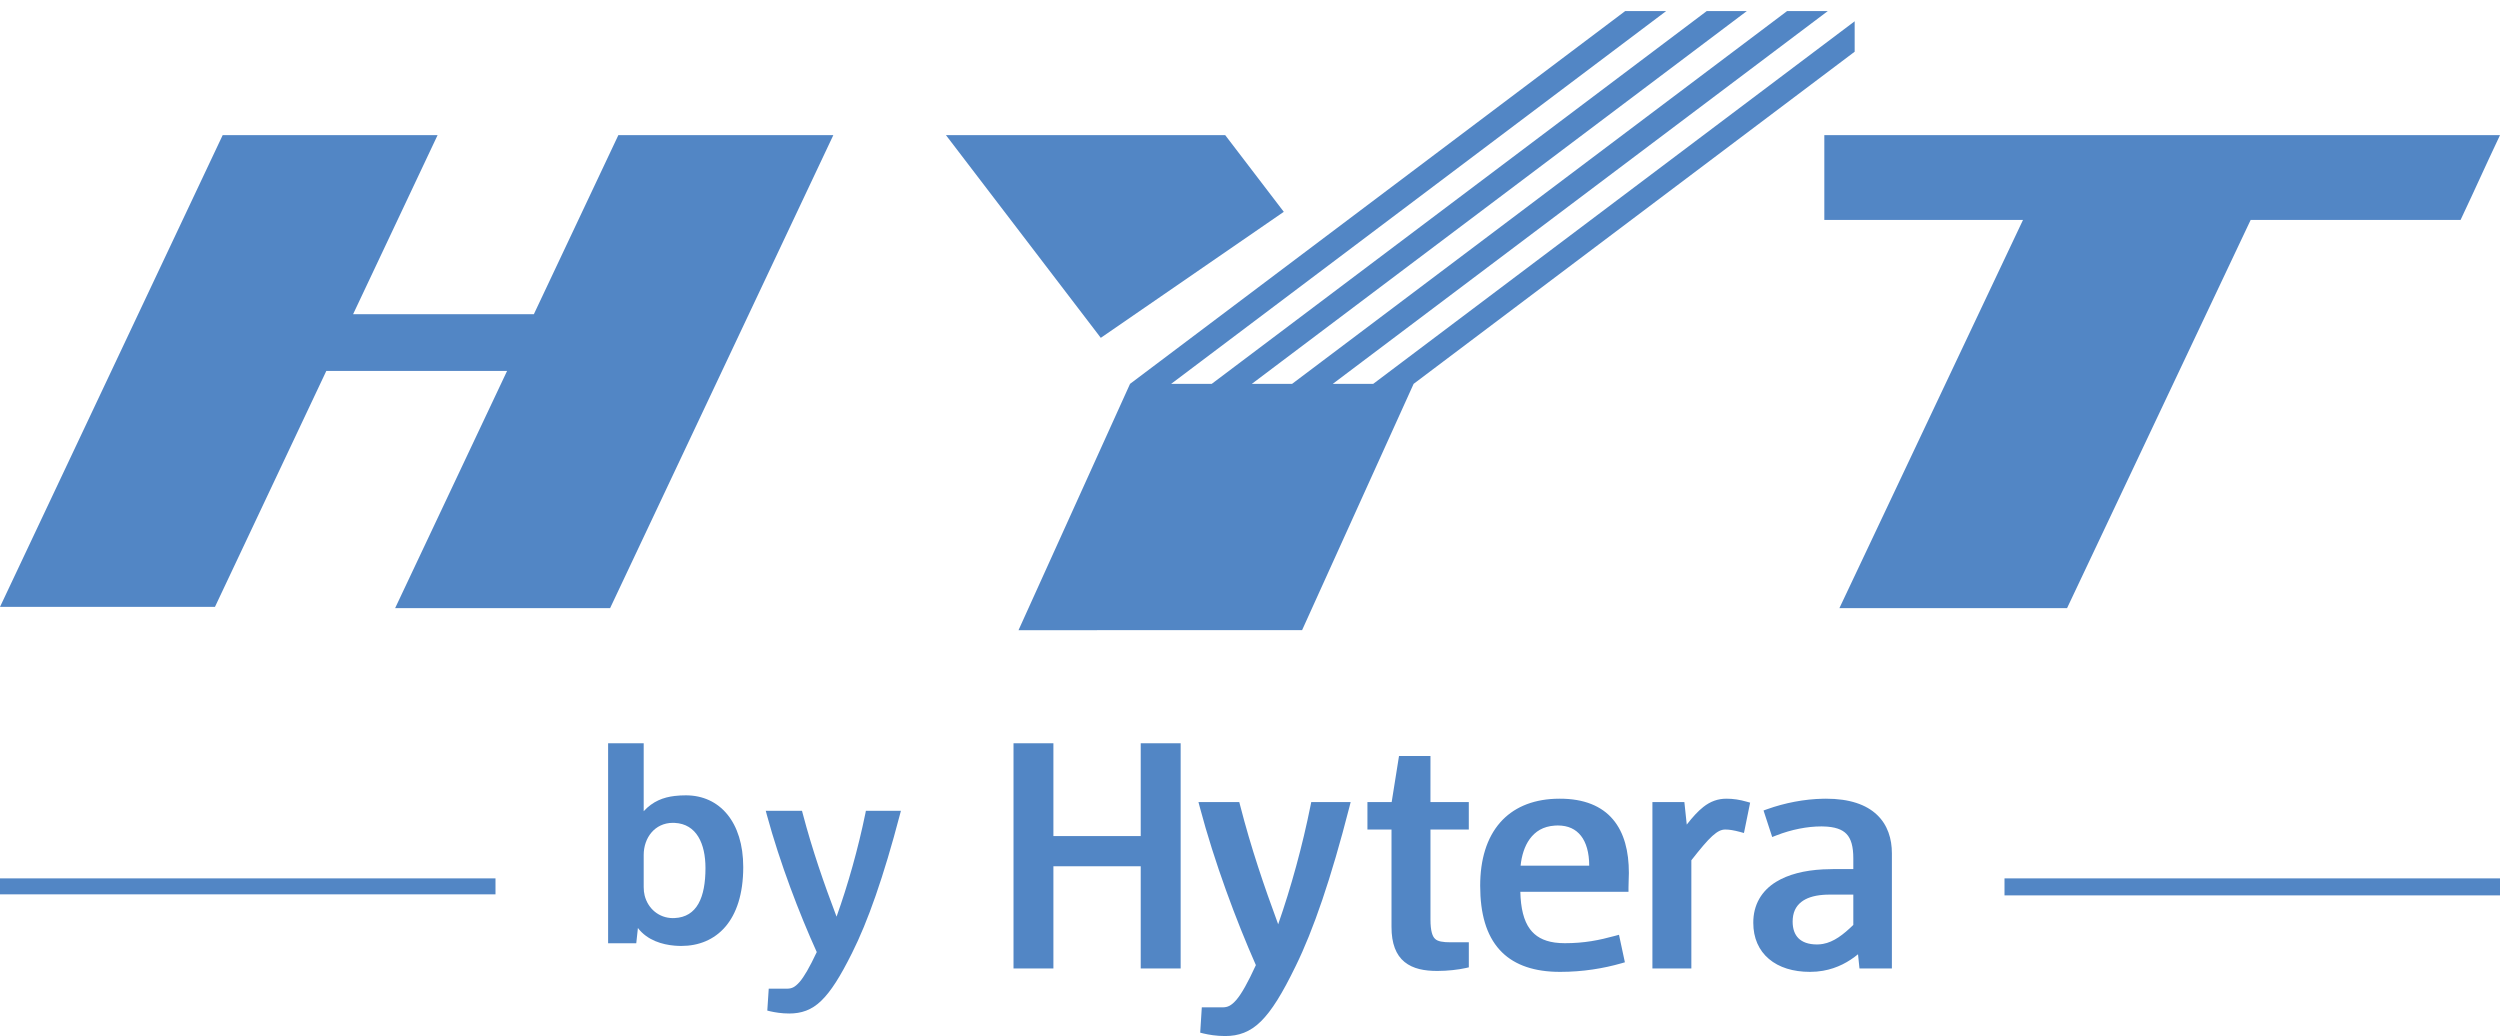
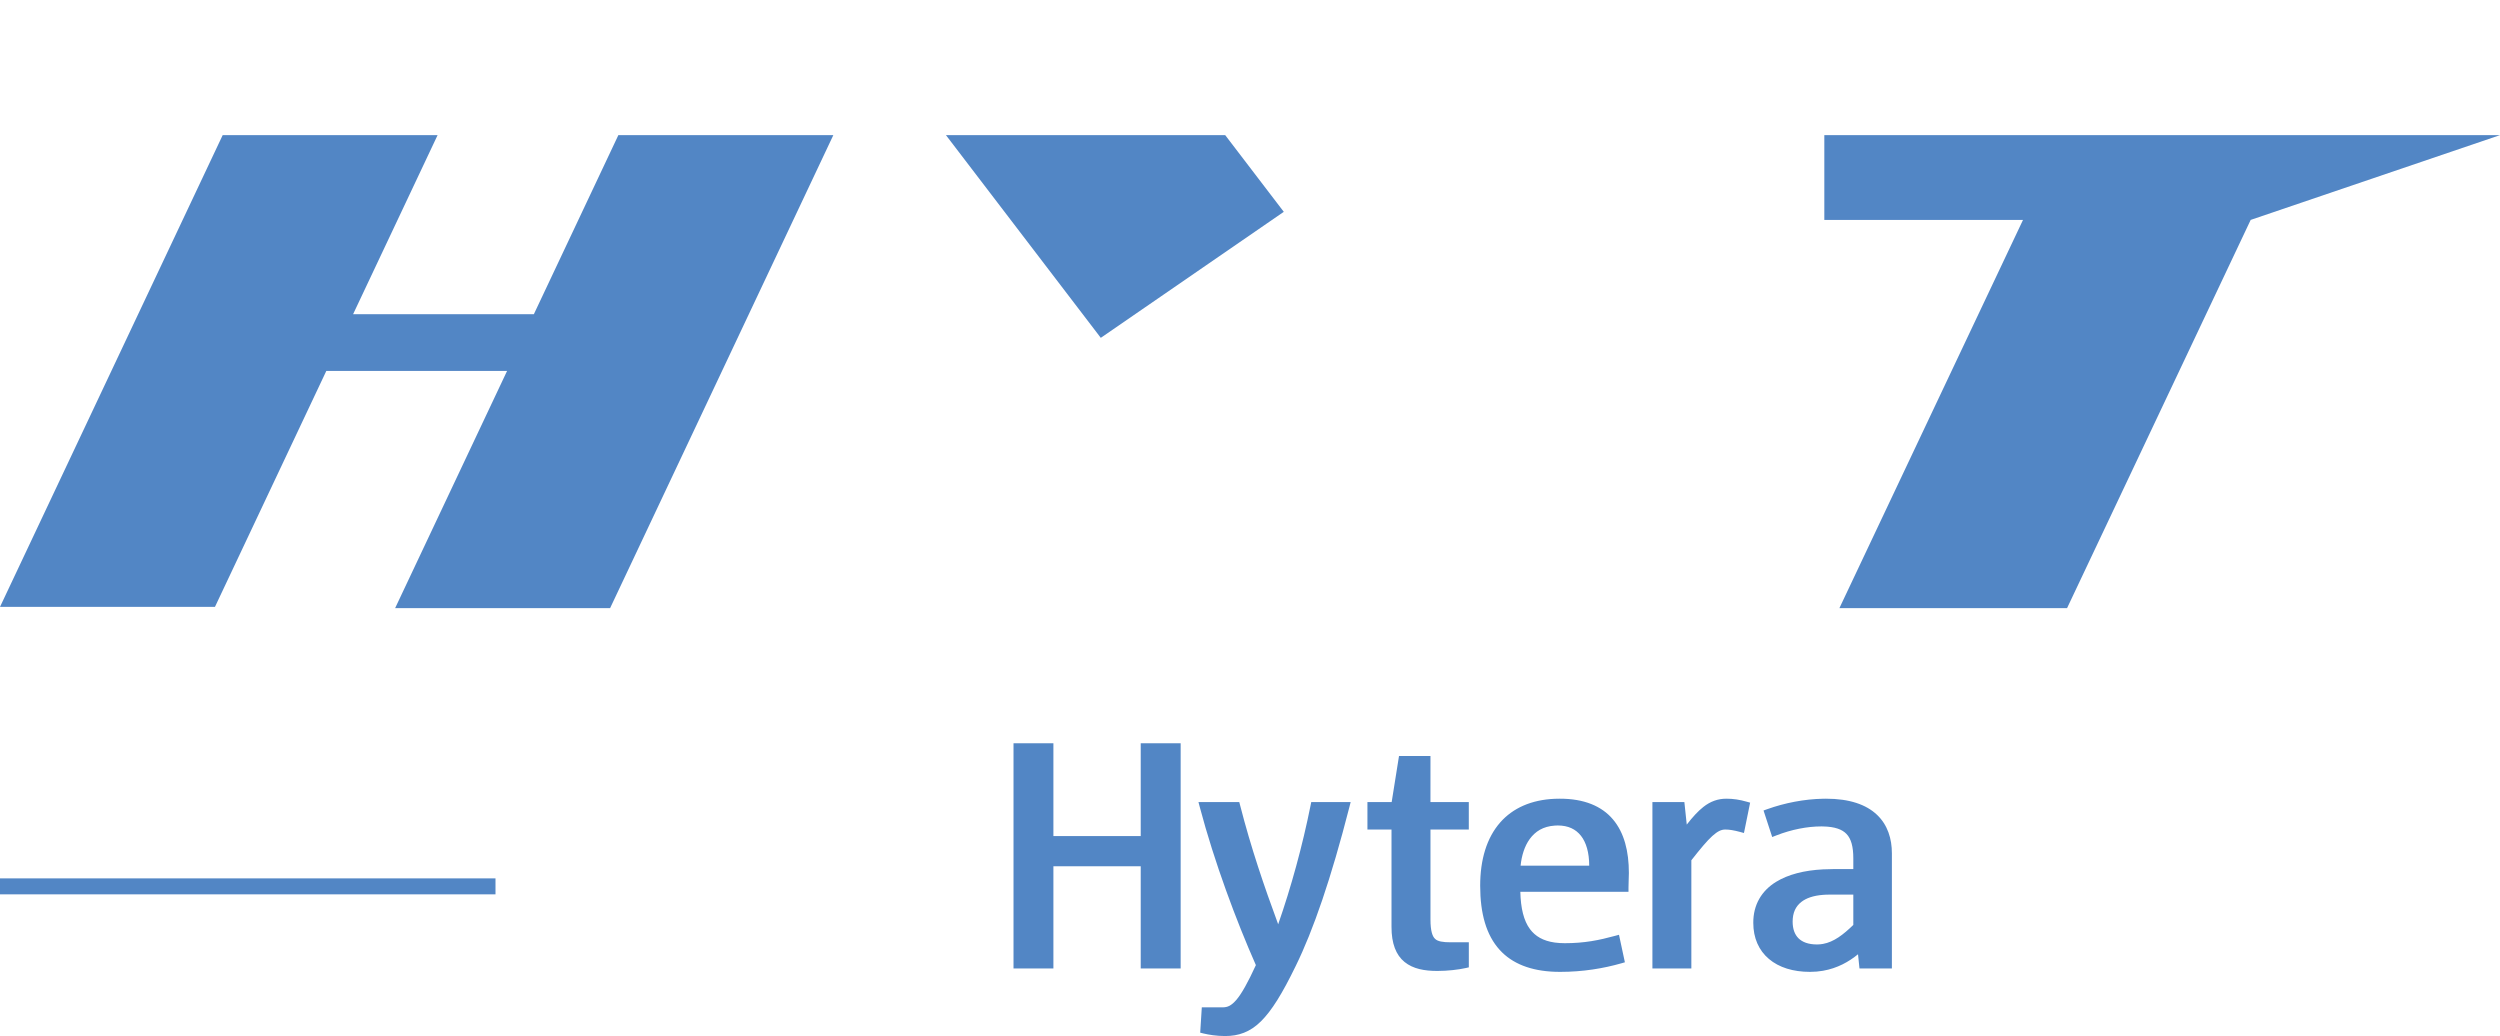
<svg xmlns="http://www.w3.org/2000/svg" width="111px" height="46px" viewBox="0 0 111 46" version="1.1">
  <title>Group</title>
  <desc>Created with Sketch.</desc>
  <defs />
  <g id="Page-1" stroke="none" stroke-width="1" fill="none" fill-rule="evenodd">
    <g id="Group" fill="#5286C5">
-       <path d="M81,6 L111,6 C110.199,7.697 110.05,8.066 109.25,9.764 L99.93,9.764 C97.431,15.066 94.279,21.697 91.778,27 L81.67,27 C84.17,21.697 87.321,15.066 89.822,9.764 L81,9.764 L81,6 L81,6 Z" id="Fill-1" />
-       <path d="M60.971,17.043 L59.176,17.043 L81.155,0.491 L79.348,0.491 L57.369,17.043 L55.581,17.043 L77.56,0.491 L75.78,0.491 L53.801,17.043 L51.999,17.043 L73.978,0.491 L72.159,0.491 L51.496,16.048 L50.174,17.043 C48.523,20.689 46.873,24.334 45.222,27.98 L51.496,27.979 L57.813,27.978 C59.463,24.333 61.115,20.688 62.765,17.043 L82.347,2.296 L82.347,0.945 L60.971,17.043 L60.971,17.043 Z" id="Fill-3" />
+       <path d="M81,6 L111,6 L99.93,9.764 C97.431,15.066 94.279,21.697 91.778,27 L81.67,27 C84.17,21.697 87.321,15.066 89.822,9.764 L81,9.764 L81,6 L81,6 Z" id="Fill-1" />
      <path d="M50.82,13.661 L57,9.405 C56.132,8.27 55.265,7.135 54.399,6 L50.82,6 L42,6 L48.875,15 L50.82,13.661 L50.82,13.661 Z" id="Fill-6" />
      <path d="M9.887,6 L0,26.946 L9.544,26.946 C11.192,23.453 12.84,19.96 14.489,16.468 L22.515,16.468 C20.858,19.979 19.2,23.489 17.544,27 L27.089,27 C30.392,20 33.696,13 37,6 L27.455,6 C26.204,8.65 24.954,11.299 23.704,13.949 L15.678,13.949 C16.928,11.299 18.178,8.65 19.429,6 L9.887,6 L9.887,6 Z" id="Fill-8" />
      <polygon id="Shape" points="0 39.709 22 39.709 22 39 0 39" />
-       <polygon id="Shape" points="89 39.755 111 39.755 111 39 89 39" />
      <path d="M58.191,35.753 C57.829,37.562 57.321,39.406 56.751,41.038 C56.126,39.344 55.547,37.651 55.058,35.744 L55.024,35.613 L53.212,35.613 L53.269,35.83 C53.92,38.287 54.888,40.875 55.761,42.851 C55.402,43.635 55.128,44.118 54.899,44.389 C54.656,44.667 54.503,44.723 54.281,44.727 L53.36,44.727 L53.289,45.85 L53.432,45.886 C53.668,45.942 54.006,46 54.387,46 L54.407,46 C54.989,46 55.505,45.824 55.982,45.351 C56.467,44.874 56.936,44.11 57.525,42.9 C58.309,41.306 59.102,39.003 59.914,35.829 L59.969,35.613 L58.219,35.613 L58.191,35.753 L58.191,35.753 Z M63.721,41.688 C63.603,41.586 63.512,41.34 63.513,40.821 L63.513,36.831 L65.215,36.831 L65.215,35.613 L63.512,35.613 L63.513,33.567 L62.116,33.567 L61.79,35.613 L60.714,35.613 L60.714,36.831 L61.783,36.831 L61.783,41.153 C61.781,41.892 61.982,42.402 62.361,42.711 C62.742,43.02 63.249,43.11 63.817,43.11 C64.281,43.11 64.753,43.054 65.08,42.981 L65.216,42.95 L65.216,41.838 L64.42,41.838 C64.055,41.839 63.834,41.798 63.721,41.688 L63.721,41.688 L63.721,41.688 Z M69.037,35.466 L69.037,36.656 C68.509,36.69 68.165,36.918 67.919,37.253 C67.687,37.573 67.558,38 67.515,38.435 L69.037,38.435 L69.037,39.597 L67.503,39.597 C67.519,40.319 67.653,40.881 67.932,41.254 C68.169,41.57 68.511,41.777 69.037,41.85 L69.037,43.147 C67.968,43.108 67.143,42.788 66.587,42.176 C65.99,41.52 65.72,40.561 65.72,39.327 C65.72,38.166 66.01,37.199 66.608,36.518 C67.168,35.879 67.993,35.509 69.037,35.466 L69.037,35.466 L69.037,35.466 Z M50.648,37.121 L46.771,37.121 L46.771,33 L45,33 L45,42.999 L46.771,42.999 L46.771,38.462 L50.648,38.462 L50.648,42.999 L50.825,42.999 L52.421,42.999 L52.421,33 L50.648,33 L50.648,37.121 L50.648,37.121 Z M76.658,35.462 C76.279,35.46 75.941,35.581 75.627,35.83 C75.388,36.018 75.156,36.273 74.892,36.612 L74.786,35.613 L73.367,35.613 L73.367,42.999 L75.096,42.999 L75.096,38.196 C75.497,37.684 75.79,37.334 76.025,37.12 C76.271,36.899 76.43,36.832 76.605,36.831 C76.789,36.831 76.999,36.868 77.248,36.935 L77.431,36.985 L77.469,36.803 L77.706,35.637 L77.549,35.594 C77.245,35.506 76.952,35.462 76.658,35.462 L76.658,35.462 L76.658,35.462 Z M69.037,39.597 L69.037,38.435 L70.561,38.435 C70.561,37.854 70.427,37.404 70.195,37.109 C69.96,36.814 69.634,36.653 69.168,36.651 C69.123,36.652 69.08,36.653 69.037,36.656 L69.037,35.466 C69.109,35.464 69.181,35.461 69.253,35.462 C70.329,35.46 71.117,35.789 71.616,36.382 C72.116,36.973 72.322,37.798 72.322,38.761 C72.322,38.908 72.305,39.223 72.305,39.423 L72.305,39.597 L69.037,39.597 L69.037,39.597 Z M69.037,43.147 L69.037,41.85 C69.172,41.868 69.318,41.878 69.477,41.878 C70.353,41.878 71.002,41.744 71.703,41.553 L71.883,41.504 L72.145,42.726 L71.988,42.771 C71.2,42.996 70.288,43.151 69.271,43.151 L69.265,43.151 C69.188,43.151 69.113,43.15 69.037,43.147 L69.037,43.147 L69.037,43.147 Z M80.94,38.6 L80.94,39.732 C80.508,39.765 80.191,39.879 79.978,40.047 C79.723,40.248 79.595,40.527 79.593,40.918 C79.593,41.246 79.685,41.493 79.853,41.66 C80.023,41.827 80.284,41.933 80.673,41.934 C80.764,41.934 80.854,41.926 80.94,41.91 L80.94,43.102 C80.76,43.134 80.568,43.151 80.365,43.151 L80.363,43.151 C79.617,43.151 78.988,42.957 78.541,42.578 C78.092,42.201 77.844,41.643 77.846,40.973 C77.841,40.167 78.223,39.543 78.857,39.155 C79.397,38.823 80.109,38.644 80.94,38.6 L80.94,38.6 L80.94,38.6 Z M80.94,35.464 L80.94,36.694 L80.862,36.693 C80.251,36.693 79.547,36.827 78.862,37.095 L78.686,37.164 L78.301,35.986 L78.46,35.929 C79.247,35.646 80.124,35.479 80.94,35.464 L80.94,35.464 L80.94,35.464 Z M80.94,43.102 L80.94,41.91 C81.425,41.823 81.839,41.5 82.287,41.067 L82.287,39.721 L81.223,39.721 L81.222,39.721 C81.123,39.721 81.029,39.724 80.94,39.732 L80.94,38.6 C81.083,38.592 81.23,38.588 81.378,38.588 L82.287,38.588 L82.287,38.111 C82.288,37.588 82.189,37.24 81.985,37.028 C81.793,36.826 81.474,36.705 80.94,36.694 L80.94,35.464 L81.07,35.462 C82.121,35.461 82.862,35.725 83.337,36.176 C83.813,36.626 84.001,37.243 84,37.889 L84,42.999 L82.721,42.999 L82.561,42.999 L82.496,42.369 C82.094,42.699 81.584,42.99 80.94,43.102 L80.94,43.102 L80.94,43.102 Z" id="Fill-13" />
-       <path d="M28.25,41.882 L28.323,41.204 C28.745,41.756 29.414,41.942 29.952,41.987 L29.952,40.762 C29.924,40.763 29.897,40.764 29.868,40.764 C29.259,40.758 28.771,40.349 28.622,39.759 C28.594,39.647 28.58,39.523 28.58,39.387 L28.58,37.961 C28.58,37.195 29.072,36.541 29.868,36.534 C29.896,36.534 29.924,36.534 29.952,36.536 L29.952,35.341 C29.453,35.4 28.984,35.576 28.58,36.018 L28.58,33 L27,33 L27,41.882 L28.25,41.882 L28.25,41.882 Z M29.952,41.987 C30.057,41.996 30.159,42 30.251,42 C31.791,42 33,40.903 33,38.498 C33,36.496 31.953,35.313 30.455,35.313 C30.285,35.313 30.116,35.321 29.952,35.341 L29.952,36.536 C30.932,36.582 31.323,37.465 31.323,38.541 C31.323,39.847 30.948,40.716 29.952,40.762 L29.952,41.987 L29.952,41.987 Z" id="Fill-14" />
-       <path d="M38.422,36.121 C38.099,37.688 37.649,39.286 37.143,40.7 C36.587,39.233 36.074,37.765 35.639,36.114 L35.609,36 L34,36 L34.05,36.188 C34.629,38.317 35.488,40.559 36.264,42.272 C35.945,42.951 35.702,43.369 35.498,43.604 C35.282,43.845 35.146,43.893 34.95,43.897 L34.132,43.897 L34.068,44.87 L34.195,44.901 C34.404,44.949 34.704,45 35.043,45 C35.578,45 36.037,44.848 36.459,44.438 C36.89,44.025 37.307,43.362 37.83,42.314 C38.525,40.933 39.23,38.937 39.951,36.187 L40,36 L38.445,36 L38.422,36.121 L38.422,36.121 Z" id="Fill-15" />
    </g>
  </g>
</svg>